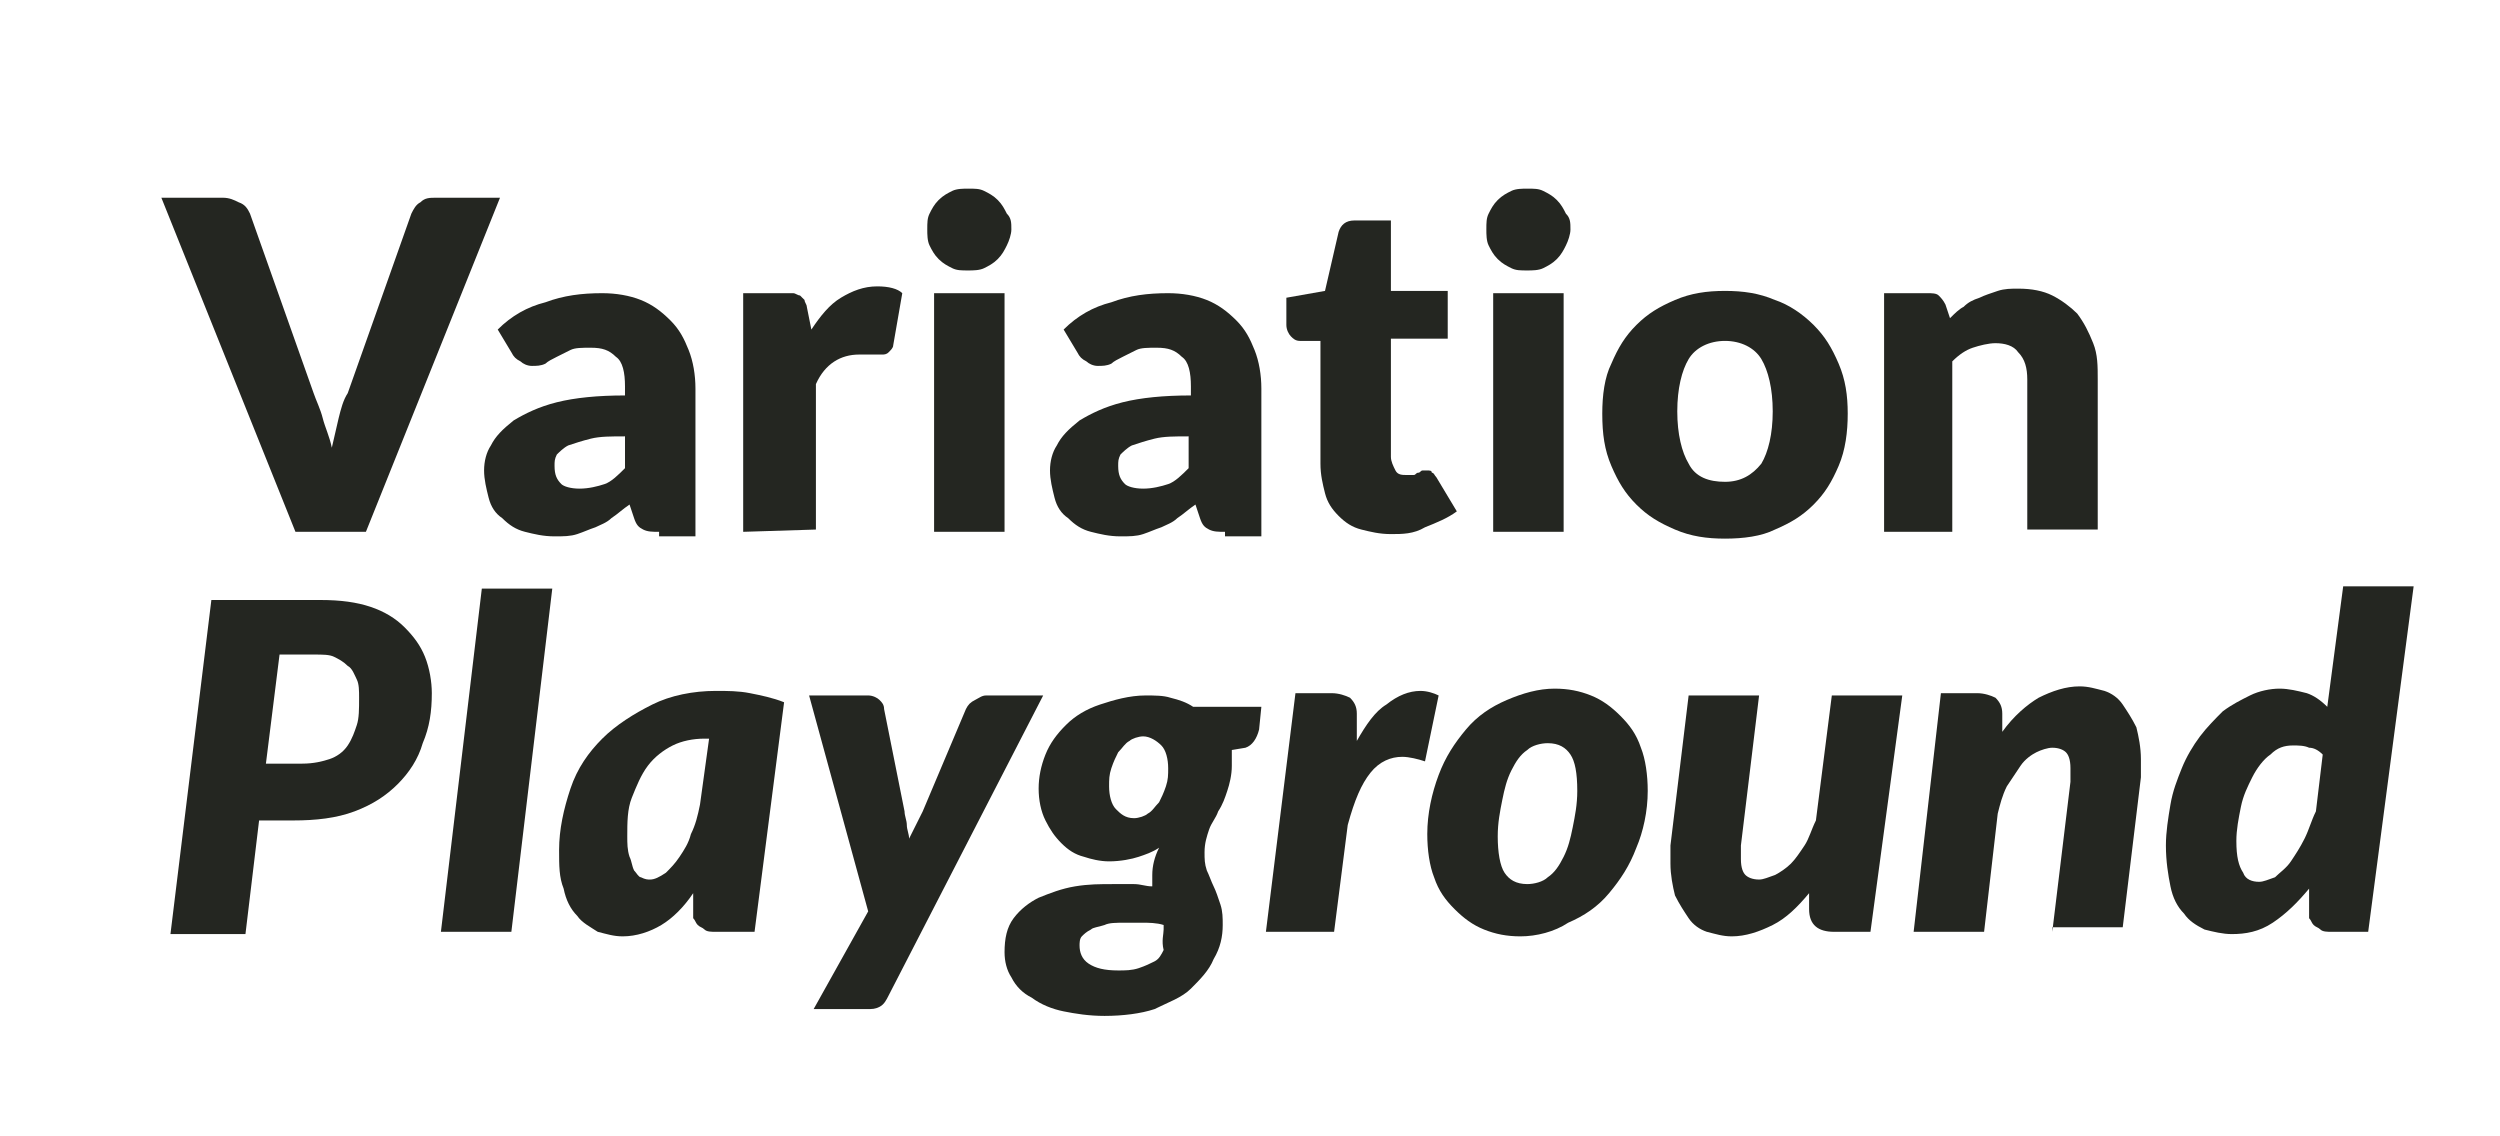
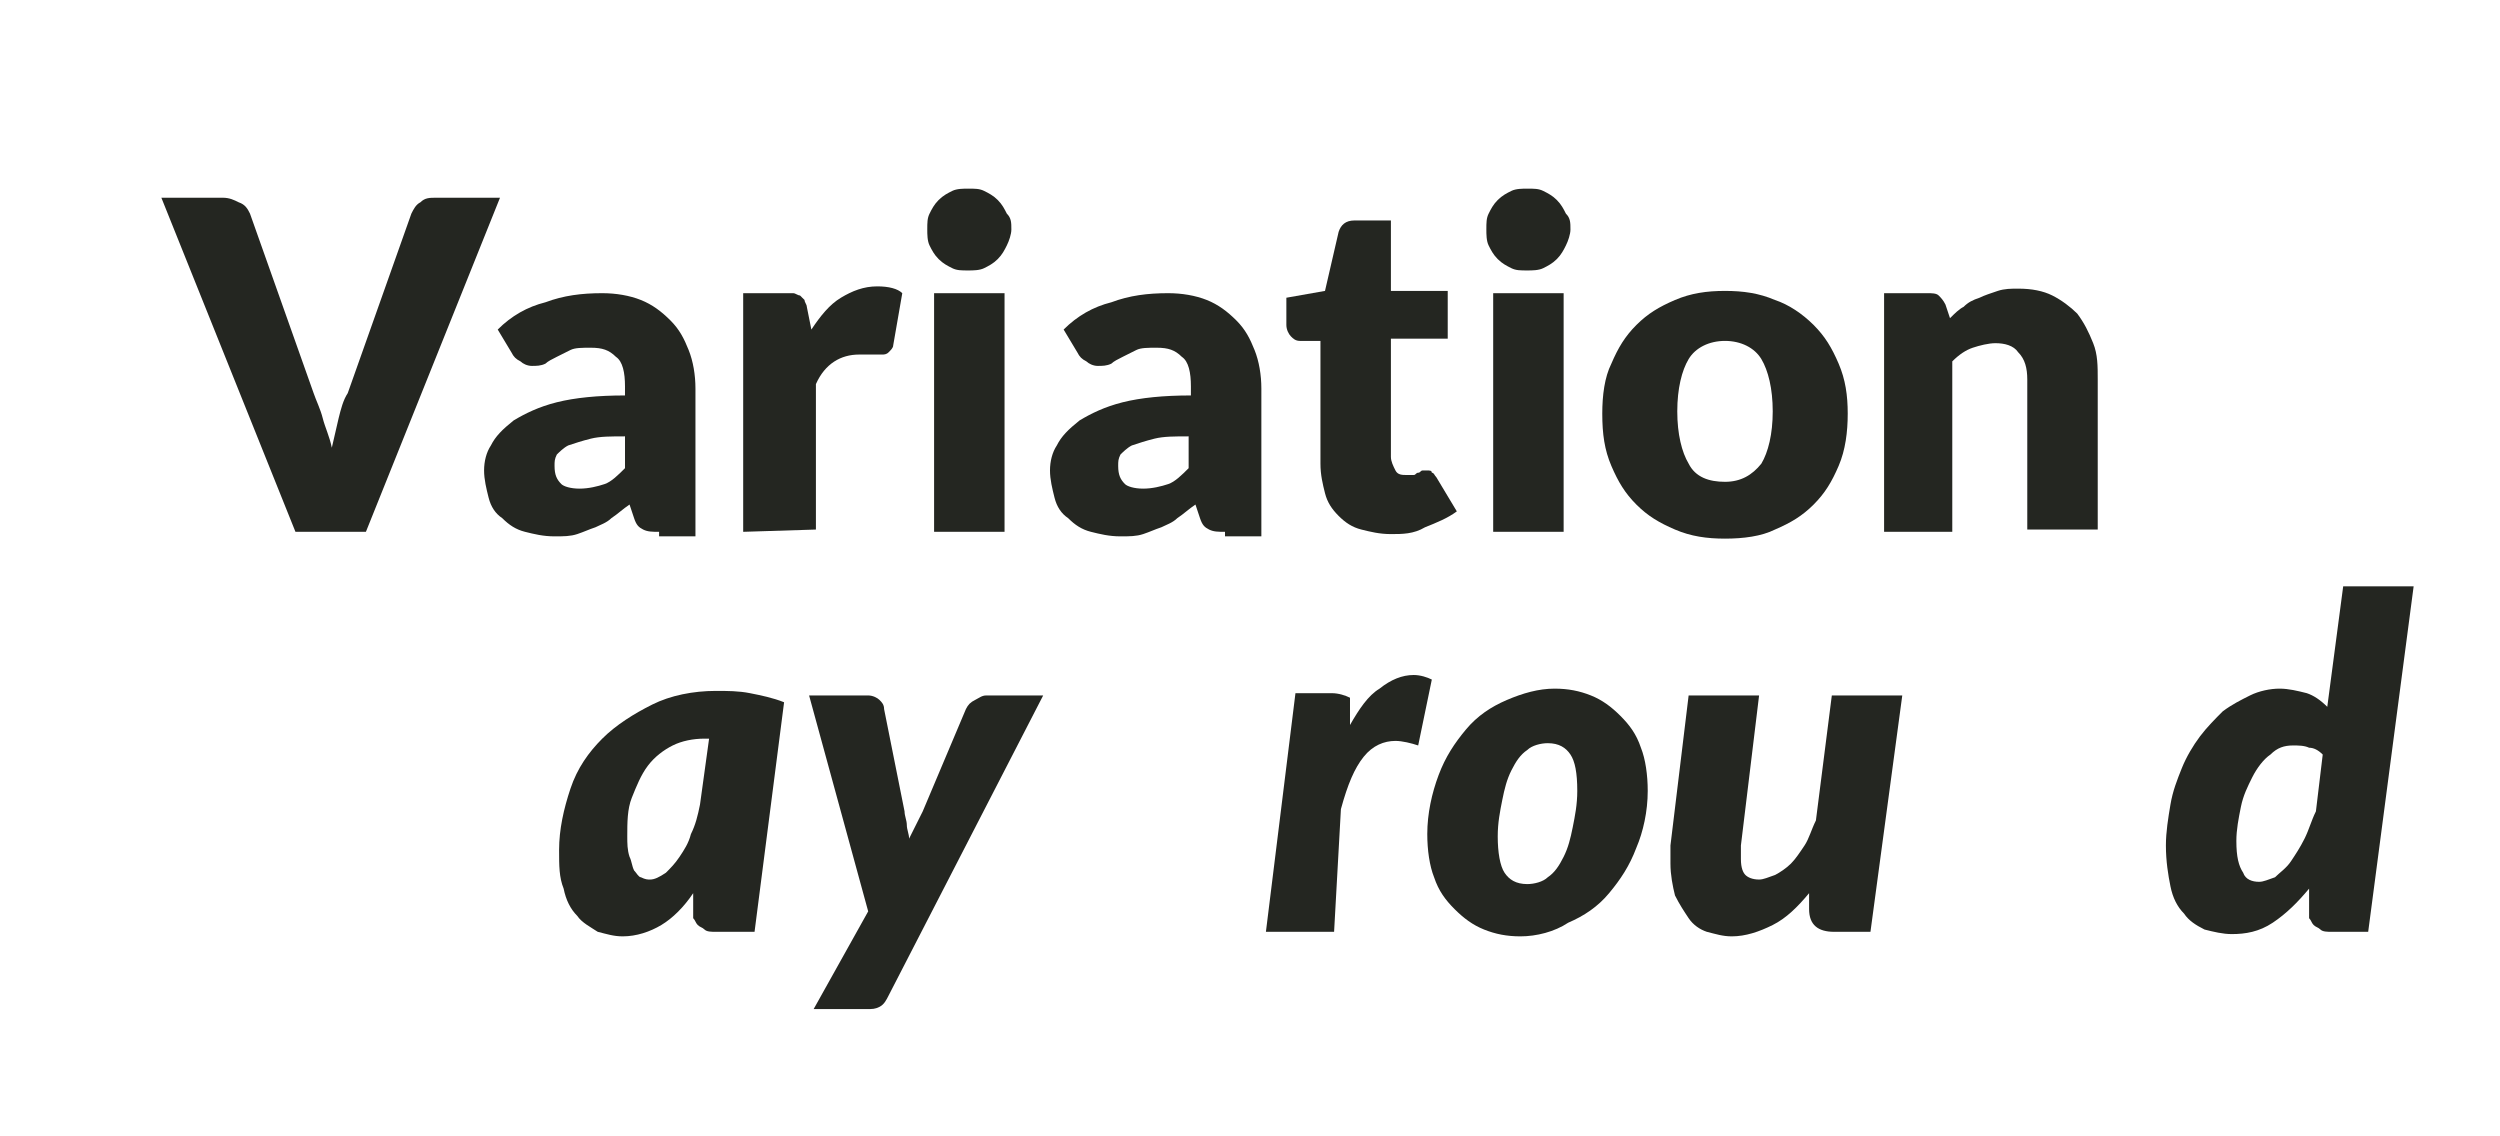
<svg xmlns="http://www.w3.org/2000/svg" version="1.1" id="Layer_1" x="0px" y="0px" viewBox="0 0 110 50" enable-background="new 0 0 110 50" xml:space="preserve">
  <g>
    <path fill="#242621" d="M7.1,8.7h2.7c0.3,0,0.5,0.1,0.7,0.2C10.8,9,10.9,9.2,11,9.4l2.8,7.9c0.1,0.3,0.3,0.7,0.4,1.1   c0.1,0.4,0.3,0.8,0.4,1.3c0.1-0.4,0.2-0.9,0.3-1.3s0.2-0.8,0.4-1.1l2.8-7.9c0.1-0.2,0.2-0.4,0.4-0.5c0.2-0.2,0.4-0.2,0.7-0.2H22   l-5.9,14.7H13L7.1,8.7z" />
    <path fill="#242621" d="M29,23.4c-0.3,0-0.5,0-0.7-0.1s-0.3-0.2-0.4-0.5l-0.2-0.6c-0.3,0.2-0.5,0.4-0.8,0.6   c-0.2,0.2-0.5,0.3-0.7,0.4c-0.3,0.1-0.5,0.2-0.8,0.3c-0.3,0.1-0.6,0.1-1,0.1c-0.5,0-0.9-0.1-1.3-0.2c-0.4-0.1-0.7-0.3-1-0.6   c-0.3-0.2-0.5-0.5-0.6-0.9s-0.2-0.8-0.2-1.2c0-0.4,0.1-0.8,0.3-1.1c0.2-0.4,0.5-0.7,1-1.1c0.5-0.3,1.1-0.6,1.9-0.8   c0.8-0.2,1.8-0.3,3-0.3V17c0-0.6-0.1-1.1-0.4-1.3c-0.3-0.3-0.6-0.4-1.1-0.4c-0.4,0-0.7,0-0.9,0.1c-0.2,0.1-0.4,0.2-0.6,0.3   S24.1,15.9,24,16c-0.2,0.1-0.4,0.1-0.6,0.1c-0.2,0-0.4-0.1-0.5-0.2c-0.2-0.1-0.3-0.2-0.4-0.4l-0.6-1c0.6-0.6,1.3-1,2.1-1.2   c0.8-0.3,1.6-0.4,2.5-0.4c0.6,0,1.2,0.1,1.7,0.3s0.9,0.5,1.3,0.9s0.6,0.8,0.8,1.3c0.2,0.5,0.3,1.1,0.3,1.7v6.5H29V23.4z M25.5,21.5   c0.4,0,0.8-0.1,1.1-0.2c0.3-0.1,0.6-0.4,0.9-0.7v-1.4c-0.6,0-1.1,0-1.5,0.1s-0.7,0.2-1,0.3c-0.2,0.1-0.4,0.3-0.5,0.4   c-0.1,0.2-0.1,0.3-0.1,0.5c0,0.4,0.1,0.6,0.3,0.8C24.8,21.4,25.1,21.5,25.5,21.5z" />
    <path fill="#242621" d="M32.7,23.4V12.9h1.8c0.2,0,0.3,0,0.4,0s0.2,0.1,0.3,0.1c0.1,0.1,0.1,0.1,0.2,0.2c0,0.1,0.1,0.2,0.1,0.3   l0.2,1c0.4-0.6,0.8-1.1,1.3-1.4c0.5-0.3,1-0.5,1.6-0.5c0.5,0,0.9,0.1,1.1,0.3l-0.4,2.3c0,0.1-0.1,0.2-0.2,0.3s-0.2,0.1-0.3,0.1   c-0.1,0-0.2,0-0.4,0c-0.2,0-0.3,0-0.6,0c-0.8,0-1.5,0.4-1.9,1.3v6.4L32.7,23.4L32.7,23.4z" />
    <path fill="#242621" d="M44.5,10.1c0,0.2-0.1,0.5-0.2,0.7s-0.2,0.4-0.4,0.6c-0.2,0.2-0.4,0.3-0.6,0.4c-0.2,0.1-0.5,0.1-0.7,0.1   c-0.3,0-0.5,0-0.7-0.1s-0.4-0.2-0.6-0.4S41,11,40.9,10.8c-0.1-0.2-0.1-0.5-0.1-0.7c0-0.3,0-0.5,0.1-0.7s0.2-0.4,0.4-0.6   c0.2-0.2,0.4-0.3,0.6-0.4c0.2-0.1,0.5-0.1,0.7-0.1c0.3,0,0.5,0,0.7,0.1s0.4,0.2,0.6,0.4s0.3,0.4,0.4,0.6   C44.5,9.6,44.5,9.8,44.5,10.1z M44.2,12.9v10.5h-3.1V12.9H44.2z" />
    <path fill="#242621" d="M53.9,23.4c-0.3,0-0.5,0-0.7-0.1s-0.3-0.2-0.4-0.5l-0.2-0.6c-0.3,0.2-0.5,0.4-0.8,0.6   c-0.2,0.2-0.5,0.3-0.7,0.4c-0.3,0.1-0.5,0.2-0.8,0.3c-0.3,0.1-0.6,0.1-1,0.1c-0.5,0-0.9-0.1-1.3-0.2s-0.7-0.3-1-0.6   c-0.3-0.2-0.5-0.5-0.6-0.9s-0.2-0.8-0.2-1.2c0-0.4,0.1-0.8,0.3-1.1c0.2-0.4,0.5-0.7,1-1.1c0.5-0.3,1.1-0.6,1.9-0.8   c0.8-0.2,1.8-0.3,3-0.3V17c0-0.6-0.1-1.1-0.4-1.3c-0.3-0.3-0.6-0.4-1.1-0.4c-0.4,0-0.7,0-0.9,0.1c-0.2,0.1-0.4,0.2-0.6,0.3   S49,15.9,48.9,16c-0.2,0.1-0.4,0.1-0.6,0.1s-0.4-0.1-0.5-0.2c-0.2-0.1-0.3-0.2-0.4-0.4l-0.6-1c0.6-0.6,1.3-1,2.1-1.2   c0.8-0.3,1.6-0.4,2.5-0.4c0.6,0,1.2,0.1,1.7,0.3s0.9,0.5,1.3,0.9s0.6,0.8,0.8,1.3c0.2,0.5,0.3,1.1,0.3,1.7v6.5h-1.6V23.4z    M50.3,21.5c0.4,0,0.8-0.1,1.1-0.2c0.3-0.1,0.6-0.4,0.9-0.7v-1.4c-0.6,0-1.1,0-1.5,0.1s-0.7,0.2-1,0.3c-0.2,0.1-0.4,0.3-0.5,0.4   c-0.1,0.2-0.1,0.3-0.1,0.5c0,0.4,0.1,0.6,0.3,0.8C49.6,21.4,49.9,21.5,50.3,21.5z" />
    <path fill="#242621" d="M61.2,23.5c-0.5,0-0.9-0.1-1.3-0.2s-0.7-0.3-1-0.6c-0.3-0.3-0.5-0.6-0.6-1s-0.2-0.8-0.2-1.3V15h-0.9   c-0.2,0-0.3-0.1-0.4-0.2c-0.1-0.1-0.2-0.3-0.2-0.5v-1.2l1.7-0.3l0.6-2.6c0.1-0.3,0.3-0.5,0.7-0.5h1.6v3.1h2.5v2.1h-2.5v5.2   c0,0.2,0.1,0.4,0.2,0.6s0.3,0.2,0.5,0.2c0.1,0,0.2,0,0.3,0c0.1,0,0.1-0.1,0.2-0.1s0.1-0.1,0.2-0.1c0,0,0.1,0,0.2,0s0.2,0,0.2,0.1   c0.1,0,0.1,0.1,0.2,0.2l0.9,1.5c-0.4,0.3-0.9,0.5-1.4,0.7C62.2,23.5,61.7,23.5,61.2,23.5z" />
    <path fill="#242621" d="M69.1,10.1c0,0.2-0.1,0.5-0.2,0.7s-0.2,0.4-0.4,0.6c-0.2,0.2-0.4,0.3-0.6,0.4c-0.2,0.1-0.5,0.1-0.7,0.1   c-0.3,0-0.5,0-0.7-0.1s-0.4-0.2-0.6-0.4s-0.3-0.4-0.4-0.6c-0.1-0.2-0.1-0.5-0.1-0.7c0-0.3,0-0.5,0.1-0.7s0.2-0.4,0.4-0.6   c0.2-0.2,0.4-0.3,0.6-0.4c0.2-0.1,0.5-0.1,0.7-0.1c0.3,0,0.5,0,0.7,0.1s0.4,0.2,0.6,0.4s0.3,0.4,0.4,0.6   C69.1,9.6,69.1,9.8,69.1,10.1z M68.8,12.9v10.5h-3.1V12.9H68.8z" />
    <path fill="#242621" d="M75.9,12.8c0.8,0,1.5,0.1,2.2,0.4c0.6,0.2,1.2,0.6,1.7,1.1s0.8,1,1.1,1.7c0.3,0.7,0.4,1.4,0.4,2.2   c0,0.8-0.1,1.6-0.4,2.3c-0.3,0.7-0.6,1.2-1.1,1.7s-1,0.8-1.7,1.1c-0.6,0.3-1.4,0.4-2.2,0.4c-0.8,0-1.5-0.1-2.2-0.4   s-1.2-0.6-1.7-1.1s-0.8-1-1.1-1.7c-0.3-0.7-0.4-1.4-0.4-2.3c0-0.8,0.1-1.6,0.4-2.2c0.3-0.7,0.6-1.2,1.1-1.7s1-0.8,1.7-1.1   S75.1,12.8,75.9,12.8z M75.9,21.2c0.7,0,1.2-0.3,1.6-0.8c0.3-0.5,0.5-1.3,0.5-2.3s-0.2-1.8-0.5-2.3c-0.3-0.5-0.9-0.8-1.6-0.8   s-1.3,0.3-1.6,0.8c-0.3,0.5-0.5,1.3-0.5,2.3s0.2,1.8,0.5,2.3C74.6,21,75.2,21.2,75.9,21.2z" />
    <path fill="#242621" d="M82.9,23.4V12.9h1.9c0.2,0,0.4,0,0.5,0.1s0.2,0.2,0.3,0.4l0.2,0.6c0.2-0.2,0.4-0.4,0.6-0.5   c0.2-0.2,0.4-0.3,0.7-0.4c0.2-0.1,0.5-0.2,0.8-0.3c0.3-0.1,0.6-0.1,0.9-0.1c0.6,0,1.1,0.1,1.5,0.3s0.8,0.5,1.1,0.8   c0.3,0.4,0.5,0.8,0.7,1.3s0.2,1,0.2,1.6v6.6h-3.1v-6.6c0-0.5-0.1-0.9-0.4-1.2c-0.2-0.3-0.6-0.4-1-0.4c-0.3,0-0.7,0.1-1,0.2   c-0.3,0.1-0.6,0.3-0.9,0.6v7.5C85.9,23.4,82.9,23.4,82.9,23.4z" />
-     <path fill="#242621" d="M11.4,36.1l-0.6,5H7.5l1.8-14.7h4.8c0.9,0,1.6,0.1,2.2,0.3c0.6,0.2,1.1,0.5,1.5,0.9s0.7,0.8,0.9,1.3   S19,30,19,30.5c0,0.8-0.1,1.5-0.4,2.2c-0.2,0.7-0.6,1.3-1.1,1.8s-1.1,0.9-1.9,1.2c-0.8,0.3-1.7,0.4-2.7,0.4H11.4z M12.3,28.8   l-0.6,4.8h1.6c0.5,0,0.9-0.1,1.2-0.2c0.3-0.1,0.6-0.3,0.8-0.6s0.3-0.6,0.4-0.9c0.1-0.3,0.1-0.7,0.1-1.2c0-0.3,0-0.6-0.1-0.8   c-0.1-0.2-0.2-0.5-0.4-0.6c-0.2-0.2-0.4-0.3-0.6-0.4c-0.2-0.1-0.5-0.1-0.9-0.1H12.3z" />
-     <path fill="#242621" d="M19.4,41l1.8-15.1h3.1L22.5,41H19.4z" />
    <path fill="#242621" d="M33.2,41h-1.7c-0.2,0-0.4,0-0.5-0.1s-0.2-0.1-0.3-0.2c-0.1-0.1-0.1-0.2-0.2-0.3c0-0.1,0-0.3,0-0.4v-0.7   c-0.4,0.6-0.9,1.1-1.4,1.4c-0.5,0.3-1.1,0.5-1.7,0.5c-0.4,0-0.7-0.1-1.1-0.2c-0.3-0.2-0.7-0.4-0.9-0.7c-0.3-0.3-0.5-0.7-0.6-1.2   c-0.2-0.5-0.2-1-0.2-1.7c0-0.9,0.2-1.8,0.5-2.7s0.8-1.6,1.4-2.2c0.6-0.6,1.4-1.1,2.2-1.5c0.8-0.4,1.8-0.6,2.8-0.6   c0.5,0,1,0,1.5,0.1s1,0.2,1.5,0.4L33.2,41z M28.6,38.7c0.2,0,0.4-0.1,0.7-0.3c0.2-0.2,0.4-0.4,0.6-0.7s0.4-0.6,0.5-1   c0.2-0.4,0.3-0.8,0.4-1.3l0.4-2.9H31c-0.5,0-1,0.1-1.4,0.3s-0.8,0.5-1.1,0.9c-0.3,0.4-0.5,0.9-0.7,1.4s-0.2,1.1-0.2,1.7   c0,0.3,0,0.6,0.1,0.9c0.1,0.2,0.1,0.4,0.2,0.6c0.1,0.1,0.2,0.3,0.3,0.3C28.4,38.7,28.5,38.7,28.6,38.7z" />
    <path fill="#242621" d="M39.1,43.8c-0.1,0.2-0.2,0.4-0.4,0.5c-0.2,0.1-0.3,0.1-0.6,0.1h-2.3l2.4-4.3l-2.6-9.5h2.6   c0.2,0,0.4,0.1,0.5,0.2s0.2,0.2,0.2,0.4l0.9,4.5c0,0.2,0.1,0.4,0.1,0.6c0,0.2,0.1,0.4,0.1,0.6c0.1-0.2,0.2-0.4,0.3-0.6   c0.1-0.2,0.2-0.4,0.3-0.6l1.9-4.5c0.1-0.2,0.2-0.3,0.4-0.4c0.2-0.1,0.3-0.2,0.5-0.2h2.5L39.1,43.8z" />
-     <path fill="#242621" d="M54.2,33.7c0,0.4-0.1,0.8-0.2,1.1s-0.2,0.6-0.4,0.9c-0.1,0.3-0.3,0.5-0.4,0.8s-0.2,0.6-0.2,1   c0,0.3,0,0.5,0.1,0.8c0.1,0.2,0.2,0.5,0.3,0.7c0.1,0.2,0.2,0.5,0.3,0.8c0.1,0.3,0.1,0.6,0.1,0.9c0,0.5-0.1,1-0.4,1.5   c-0.2,0.5-0.6,0.9-1,1.3c-0.4,0.4-1,0.6-1.6,0.9c-0.6,0.2-1.4,0.3-2.2,0.3c-0.7,0-1.3-0.1-1.8-0.2c-0.5-0.1-1-0.3-1.4-0.6   c-0.4-0.2-0.7-0.5-0.9-0.9c-0.2-0.3-0.3-0.7-0.3-1.1c0-0.6,0.1-1.1,0.4-1.5s0.7-0.7,1.1-0.9c0.5-0.2,1-0.4,1.6-0.5s1.1-0.1,1.7-0.1   c0.3,0,0.6,0,0.9,0s0.5,0.1,0.8,0.1c0-0.1,0-0.2,0-0.2c0-0.1,0-0.2,0-0.3c0-0.4,0.1-0.8,0.3-1.2c-0.3,0.2-0.6,0.3-0.9,0.4   c-0.3,0.1-0.8,0.2-1.3,0.2c-0.4,0-0.8-0.1-1.1-0.2c-0.4-0.1-0.7-0.3-1-0.6s-0.5-0.6-0.7-1s-0.3-0.9-0.3-1.4s0.1-1,0.3-1.5   c0.2-0.5,0.5-0.9,0.9-1.3c0.4-0.4,0.9-0.7,1.5-0.9c0.6-0.2,1.3-0.4,2-0.4c0.4,0,0.8,0,1.1,0.1c0.4,0.1,0.7,0.2,1,0.4h3l-0.1,1   c-0.1,0.4-0.3,0.7-0.6,0.8L54.2,33C54.2,33.2,54.2,33.5,54.2,33.7z M51.2,40.9L51.2,40.9v-0.2c-0.3-0.1-0.7-0.1-0.9-0.1   c-0.3,0-0.5,0-0.8,0c-0.4,0-0.7,0-0.9,0.1c-0.3,0.1-0.5,0.1-0.6,0.2c-0.2,0.1-0.3,0.2-0.4,0.3s-0.1,0.3-0.1,0.4   c0,0.3,0.1,0.6,0.4,0.8s0.7,0.3,1.3,0.3c0.3,0,0.6,0,0.9-0.1s0.5-0.2,0.7-0.3s0.3-0.3,0.4-0.5C51.1,41.4,51.2,41.1,51.2,40.9z    M49.9,36c0.2,0,0.5-0.1,0.6-0.2c0.2-0.1,0.3-0.3,0.5-0.5c0.1-0.2,0.2-0.4,0.3-0.7c0.1-0.3,0.1-0.5,0.1-0.8c0-0.4-0.1-0.8-0.3-1   c-0.2-0.2-0.5-0.4-0.8-0.4c-0.2,0-0.5,0.1-0.6,0.2c-0.2,0.1-0.3,0.3-0.5,0.5c-0.1,0.2-0.2,0.4-0.3,0.7c-0.1,0.3-0.1,0.5-0.1,0.8   c0,0.4,0.1,0.8,0.3,1S49.5,36,49.9,36z" />
-     <path fill="#242621" d="M55.7,41L57,30.5h1.6c0.3,0,0.6,0.1,0.8,0.2c0.2,0.2,0.3,0.4,0.3,0.7v1.2c0.4-0.7,0.8-1.3,1.3-1.6   c0.5-0.4,1-0.6,1.5-0.6c0.3,0,0.6,0.1,0.8,0.2l-0.6,2.9c-0.3-0.1-0.7-0.2-1-0.2c-0.5,0-1,0.2-1.4,0.7s-0.7,1.2-1,2.3L58.7,41H55.7z   " />
+     <path fill="#242621" d="M55.7,41L57,30.5h1.6c0.3,0,0.6,0.1,0.8,0.2v1.2c0.4-0.7,0.8-1.3,1.3-1.6   c0.5-0.4,1-0.6,1.5-0.6c0.3,0,0.6,0.1,0.8,0.2l-0.6,2.9c-0.3-0.1-0.7-0.2-1-0.2c-0.5,0-1,0.2-1.4,0.7s-0.7,1.2-1,2.3L58.7,41H55.7z   " />
    <path fill="#242621" d="M66.9,41.2c-0.6,0-1.1-0.1-1.6-0.3S64.4,40.4,64,40s-0.7-0.8-0.9-1.4c-0.2-0.5-0.3-1.2-0.3-1.9   c0-0.9,0.2-1.8,0.5-2.6s0.7-1.4,1.2-2c0.5-0.6,1.1-1,1.8-1.3c0.7-0.3,1.4-0.5,2.1-0.5c0.6,0,1.1,0.1,1.6,0.3   c0.5,0.2,0.9,0.5,1.3,0.9s0.7,0.8,0.9,1.4c0.2,0.5,0.3,1.2,0.3,1.9c0,0.9-0.2,1.8-0.5,2.5c-0.3,0.8-0.7,1.4-1.2,2s-1.1,1-1.8,1.3   C68.4,41,67.6,41.2,66.9,41.2z M67.2,38.9c0.3,0,0.7-0.1,0.9-0.3c0.3-0.2,0.5-0.5,0.7-0.9s0.3-0.8,0.4-1.3s0.2-1,0.2-1.6   c0-0.8-0.1-1.3-0.3-1.6c-0.2-0.3-0.5-0.5-1-0.5c-0.3,0-0.7,0.1-0.9,0.3c-0.3,0.2-0.5,0.5-0.7,0.9s-0.3,0.8-0.4,1.3s-0.2,1-0.2,1.6   c0,0.7,0.1,1.3,0.3,1.6S66.7,38.9,67.2,38.9z" />
    <path fill="#242621" d="M77.4,30.6l-0.8,6.6c0,0.1,0,0.2,0,0.3s0,0.2,0,0.3c0,0.4,0.1,0.6,0.2,0.7c0.1,0.1,0.3,0.2,0.6,0.2   c0.2,0,0.4-0.1,0.7-0.2c0.2-0.1,0.5-0.3,0.7-0.5s0.4-0.5,0.6-0.8s0.3-0.7,0.5-1.1l0.7-5.5h3.1L82.3,41h-1.6c-0.7,0-1.1-0.3-1.1-1   v-0.7c-0.5,0.6-1,1.1-1.6,1.4c-0.6,0.3-1.2,0.5-1.8,0.5c-0.4,0-0.7-0.1-1.1-0.2c-0.3-0.1-0.6-0.3-0.8-0.6c-0.2-0.3-0.4-0.6-0.6-1   c-0.1-0.4-0.2-0.9-0.2-1.4c0-0.1,0-0.2,0-0.4c0-0.1,0-0.3,0-0.4l0.8-6.6C74.3,30.6,77.4,30.6,77.4,30.6z" />
-     <path fill="#242621" d="M90.3,41l0.8-6.6c0-0.1,0-0.2,0-0.3s0-0.2,0-0.3c0-0.4-0.1-0.6-0.2-0.7c-0.1-0.1-0.3-0.2-0.6-0.2   c-0.2,0-0.5,0.1-0.7,0.2s-0.5,0.3-0.7,0.6s-0.4,0.6-0.6,0.9c-0.2,0.4-0.3,0.8-0.4,1.2L87.3,41h-3.1l1.2-10.5H87   c0.3,0,0.6,0.1,0.8,0.2c0.2,0.2,0.3,0.4,0.3,0.7v0.8c0.5-0.7,1.1-1.2,1.6-1.5c0.6-0.3,1.2-0.5,1.8-0.5c0.4,0,0.7,0.1,1.1,0.2   c0.3,0.1,0.6,0.3,0.8,0.6c0.2,0.3,0.4,0.6,0.6,1c0.1,0.4,0.2,0.9,0.2,1.4c0,0.1,0,0.2,0,0.4c0,0.1,0,0.3,0,0.4l-0.8,6.6h-3.1V41z" />
    <path fill="#242621" d="M102.6,41c-0.2,0-0.4,0-0.5-0.1s-0.2-0.1-0.3-0.2c-0.1-0.1-0.1-0.2-0.2-0.3c0-0.1,0-0.3,0-0.4v-0.9   c-0.5,0.6-1,1.1-1.6,1.5s-1.2,0.5-1.8,0.5c-0.4,0-0.8-0.1-1.2-0.2c-0.4-0.2-0.7-0.4-0.9-0.7c-0.3-0.3-0.5-0.7-0.6-1.2   s-0.2-1.1-0.2-1.8c0-0.6,0.1-1.2,0.2-1.8c0.1-0.6,0.3-1.1,0.5-1.6s0.5-1,0.8-1.4c0.3-0.4,0.7-0.8,1-1.1c0.4-0.3,0.8-0.5,1.2-0.7   s0.9-0.3,1.3-0.3c0.4,0,0.8,0.1,1.2,0.2c0.3,0.1,0.6,0.3,0.9,0.6l0.7-5.3h3.1l-2,15.2H102.6z M99.4,38.8c0.2,0,0.4-0.1,0.7-0.2   c0.2-0.2,0.5-0.4,0.7-0.7s0.4-0.6,0.6-1c0.2-0.4,0.3-0.8,0.5-1.2l0.3-2.5c-0.2-0.2-0.4-0.3-0.6-0.3c-0.2-0.1-0.5-0.1-0.7-0.1   c-0.4,0-0.7,0.1-1,0.4c-0.3,0.2-0.6,0.6-0.8,1s-0.4,0.8-0.5,1.3s-0.2,1-0.2,1.5c0,0.7,0.1,1.1,0.3,1.4   C98.8,38.7,99.1,38.8,99.4,38.8z" />
  </g>
</svg>